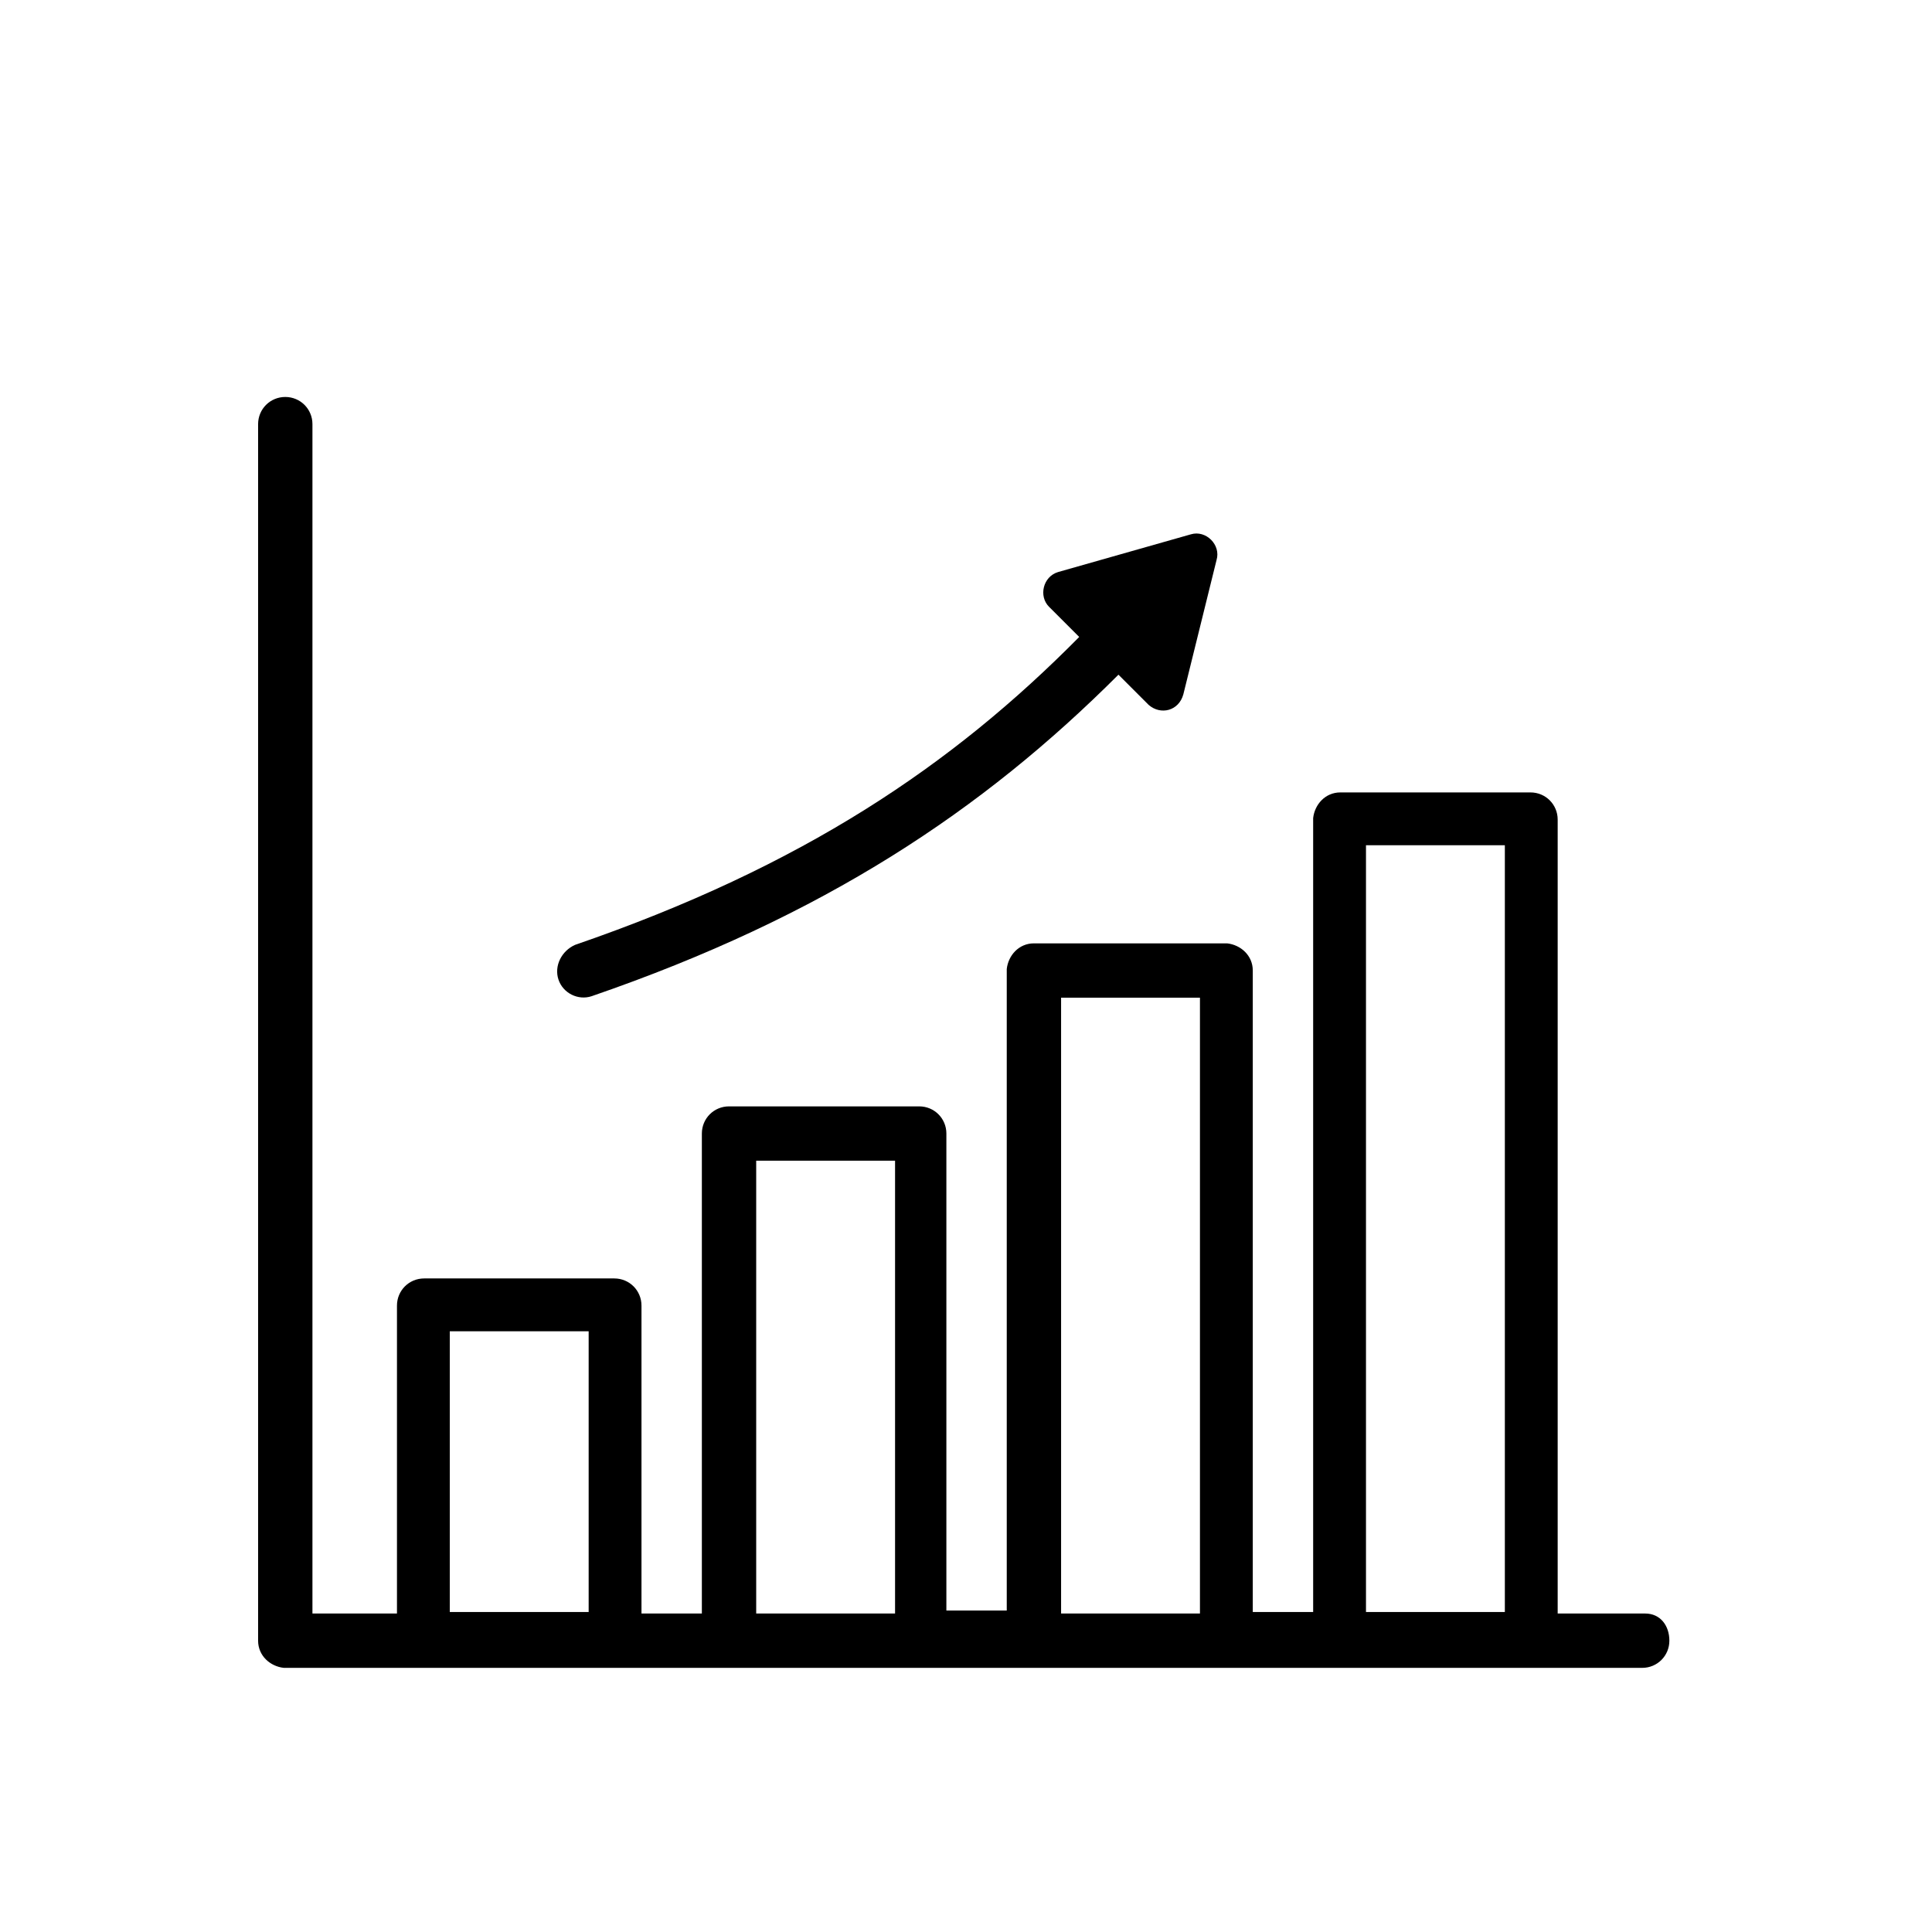
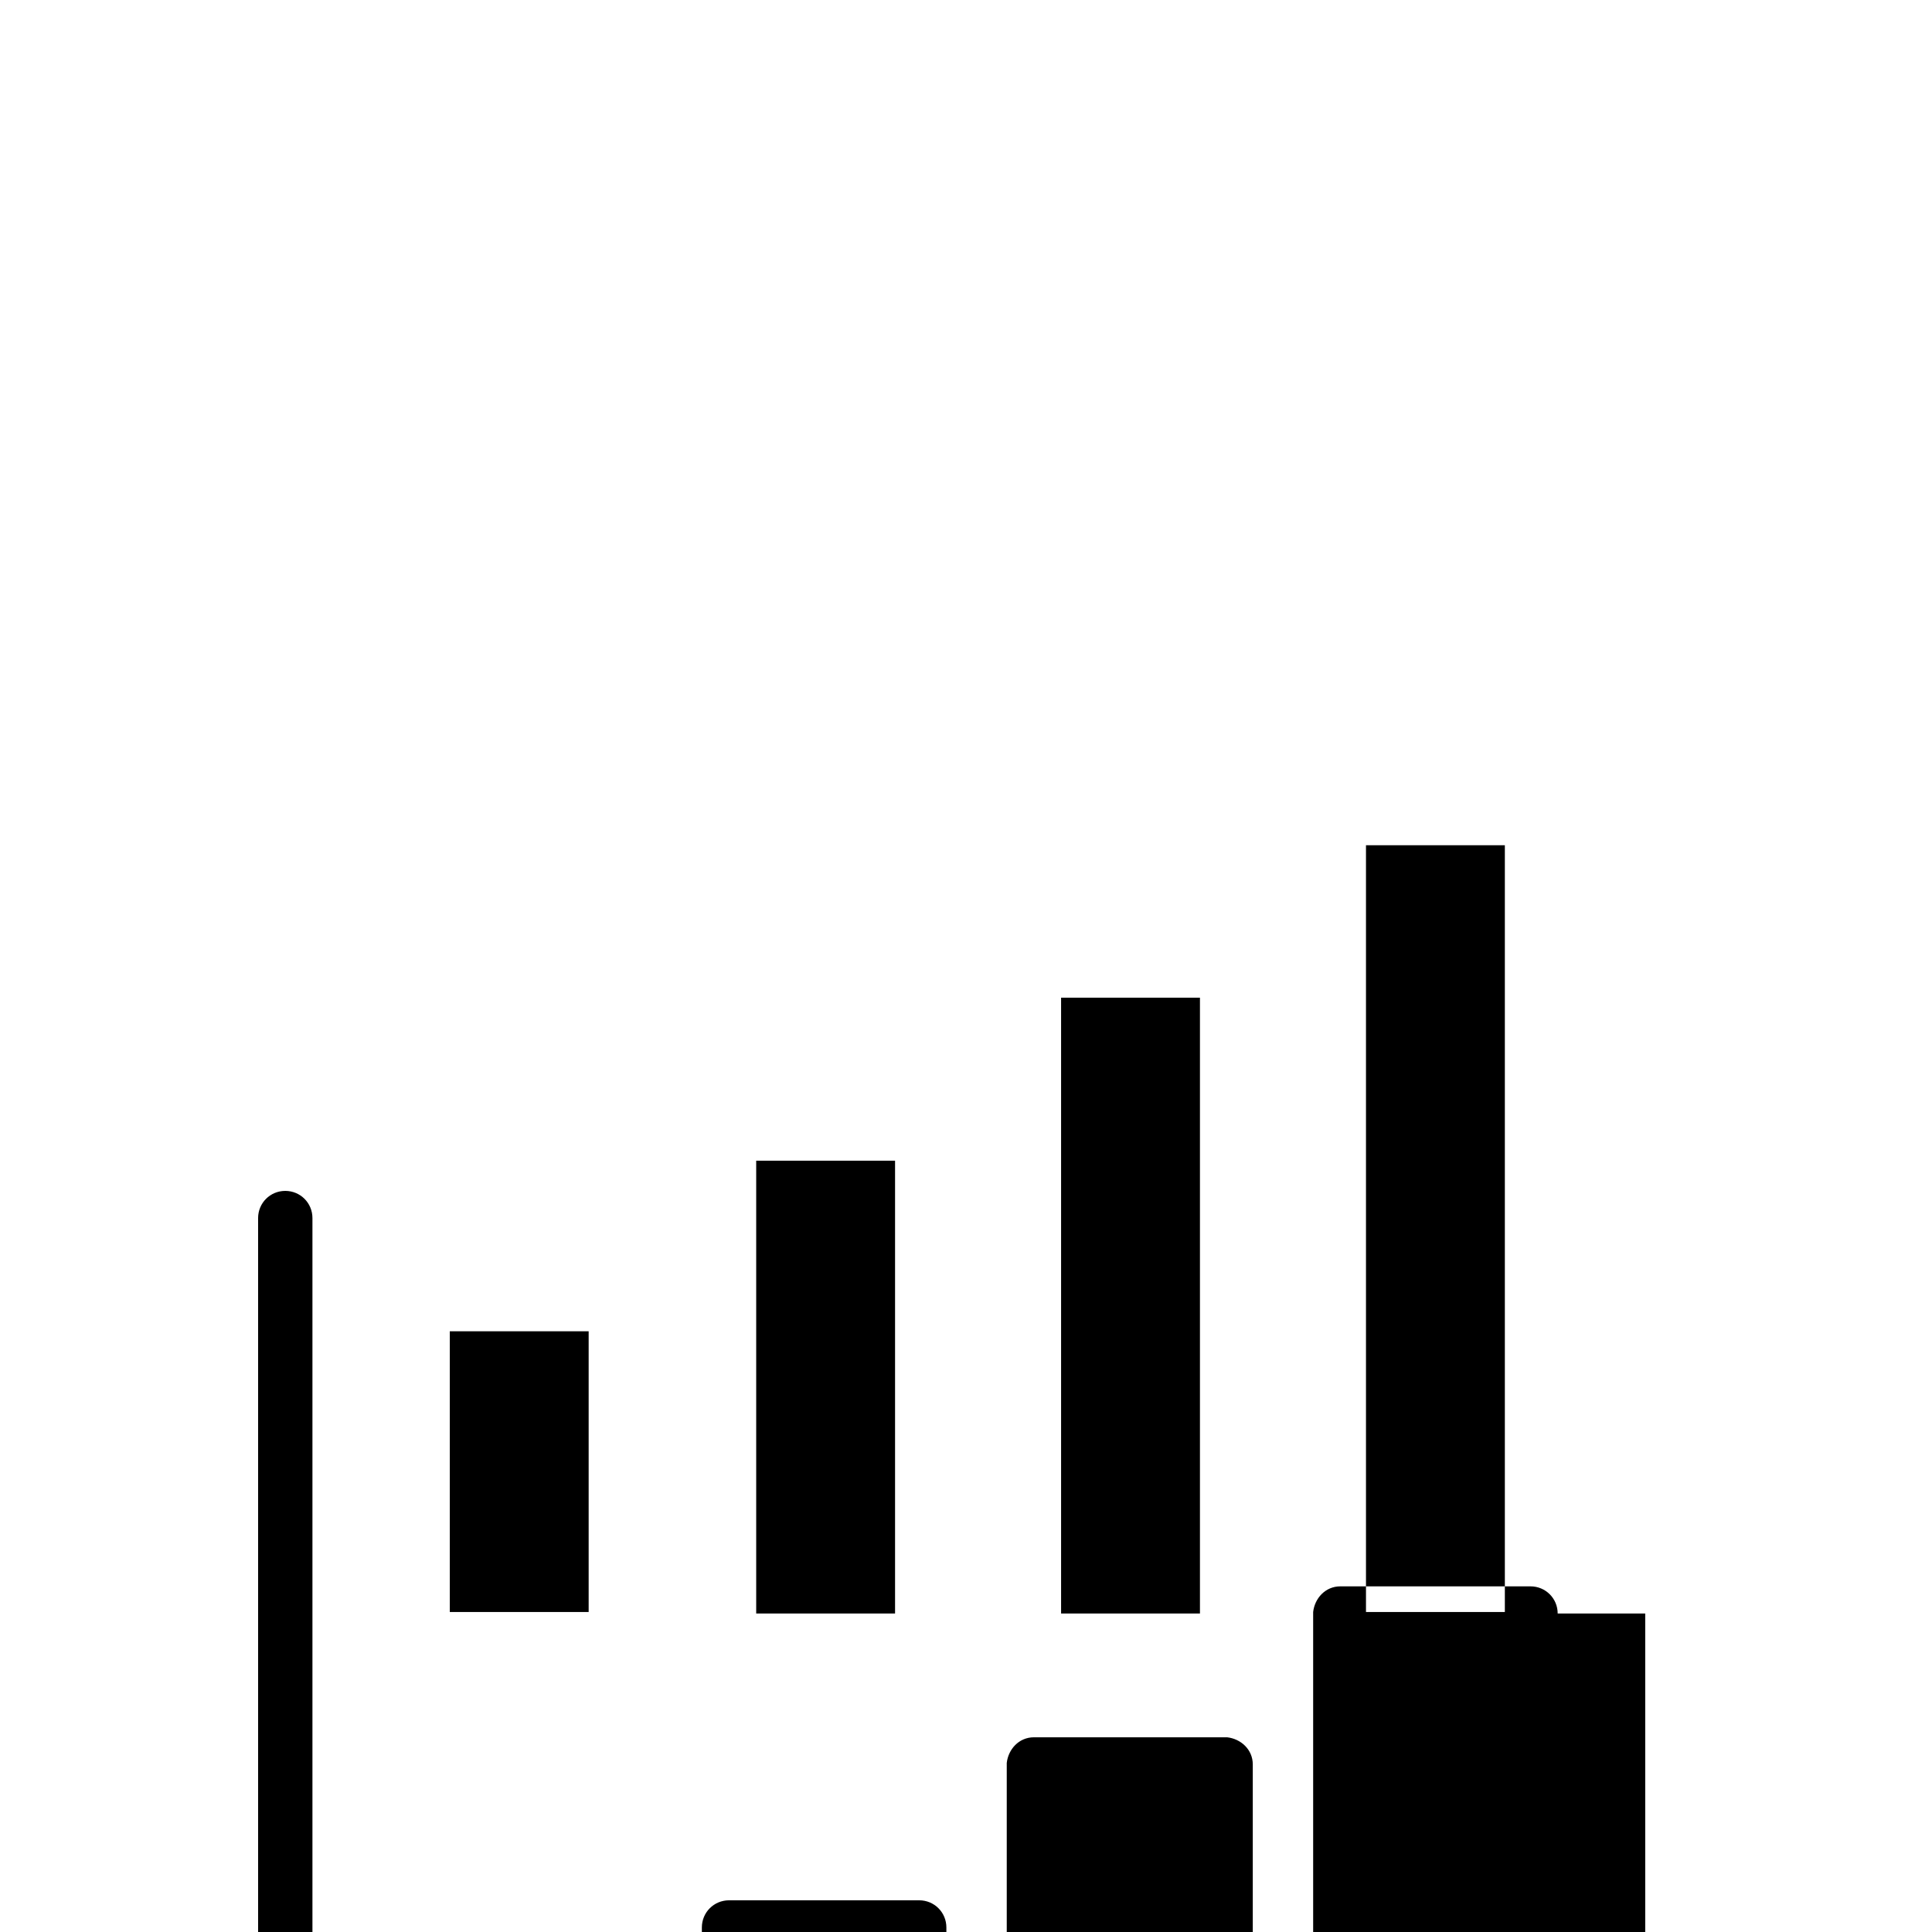
<svg xmlns="http://www.w3.org/2000/svg" id="Layer_1" height="512" viewBox="0 0 128 128" width="512">
  <g>
-     <path d="m109 106.9h-5.8v-52.6c0-1-.8-1.8-1.8-1.8h-12.6c-1 0-1.7.8-1.8 1.7v52.6h-4v-42.5c0-1-.8-1.7-1.7-1.8h-12.8c-1 0-1.7.8-1.8 1.7v42.5h-4v-31.6c0-1-.8-1.8-1.8-1.8h-12.6c-1 0-1.8.8-1.8 1.8v31.8h-4v-20.4c0-1-.8-1.8-1.8-1.8h-12.6c-1 0-1.8.8-1.8 1.8v20.4h-5.6v-78.8c0-1-.8-1.8-1.8-1.8s-1.8.8-1.8 1.8v80.6c0 1 .8 1.7 1.7 1.8h90c1 0 1.8-.8 1.8-1.8s-.6-1.8-1.6-1.8zm-79.2 0v-18.7h9.2v18.6h-9.2zm20.3 0v-30h9.2v30zm20.2 0v-40.8h9.2v40.8zm20.2 0v-50.9h9.2v50.8h-9.2z" />
-     <path d="m39.2 66c15.4-5.3 25.9-12.3 34.9-21.3l2 2c.8.7 2 .4 2.3-.7l2.2-8.9c.3-1-.7-2-1.7-1.7l-8.8 2.5c-1 .3-1.3 1.6-.6 2.3l2 2c-8.4 8.5-18.3 15.2-33.4 20.4-.9.4-1.4 1.4-1.1 2.3s1.3 1.4 2.2 1.1z" />
+     <path d="m109 106.9h-5.8c0-1-.8-1.8-1.8-1.8h-12.6c-1 0-1.7.8-1.8 1.7v52.6h-4v-42.5c0-1-.8-1.7-1.7-1.8h-12.8c-1 0-1.7.8-1.8 1.7v42.5h-4v-31.6c0-1-.8-1.8-1.8-1.8h-12.6c-1 0-1.8.8-1.8 1.8v31.8h-4v-20.4c0-1-.8-1.8-1.8-1.8h-12.6c-1 0-1.8.8-1.8 1.8v20.4h-5.6v-78.8c0-1-.8-1.8-1.8-1.8s-1.8.8-1.8 1.8v80.6c0 1 .8 1.7 1.7 1.8h90c1 0 1.8-.8 1.8-1.8s-.6-1.8-1.6-1.8zm-79.2 0v-18.7h9.2v18.6h-9.2zm20.3 0v-30h9.2v30zm20.2 0v-40.8h9.2v40.8zm20.2 0v-50.9h9.2v50.8h-9.2z" />
  </g>
</svg>